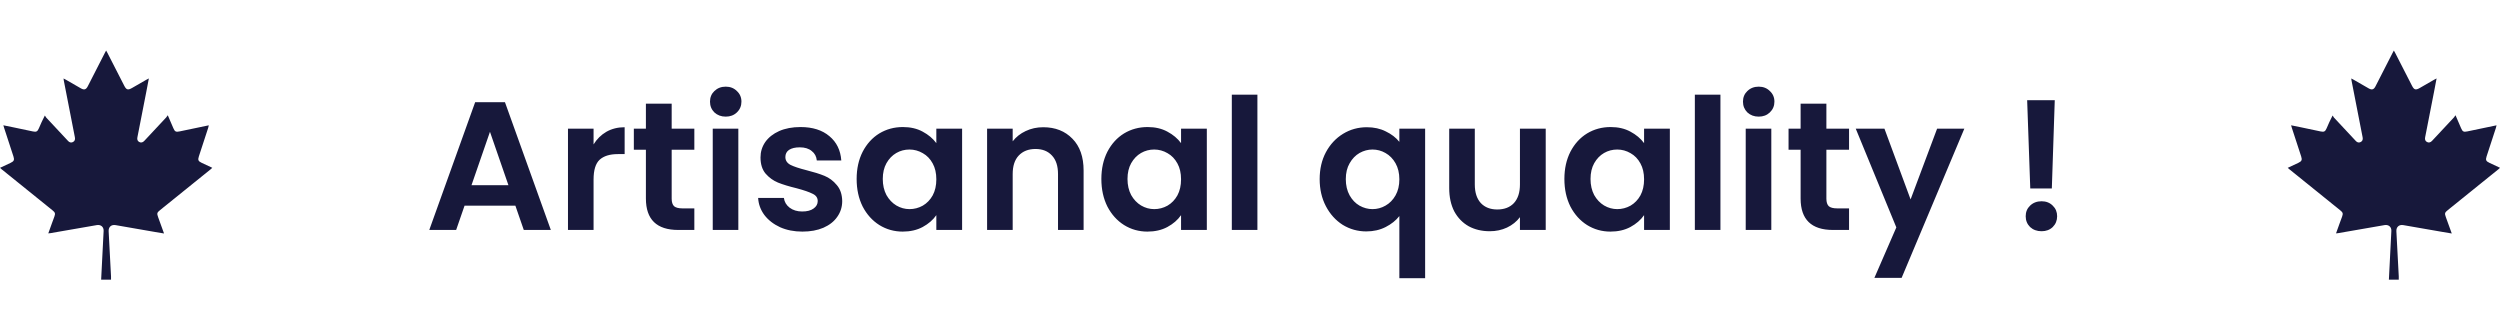
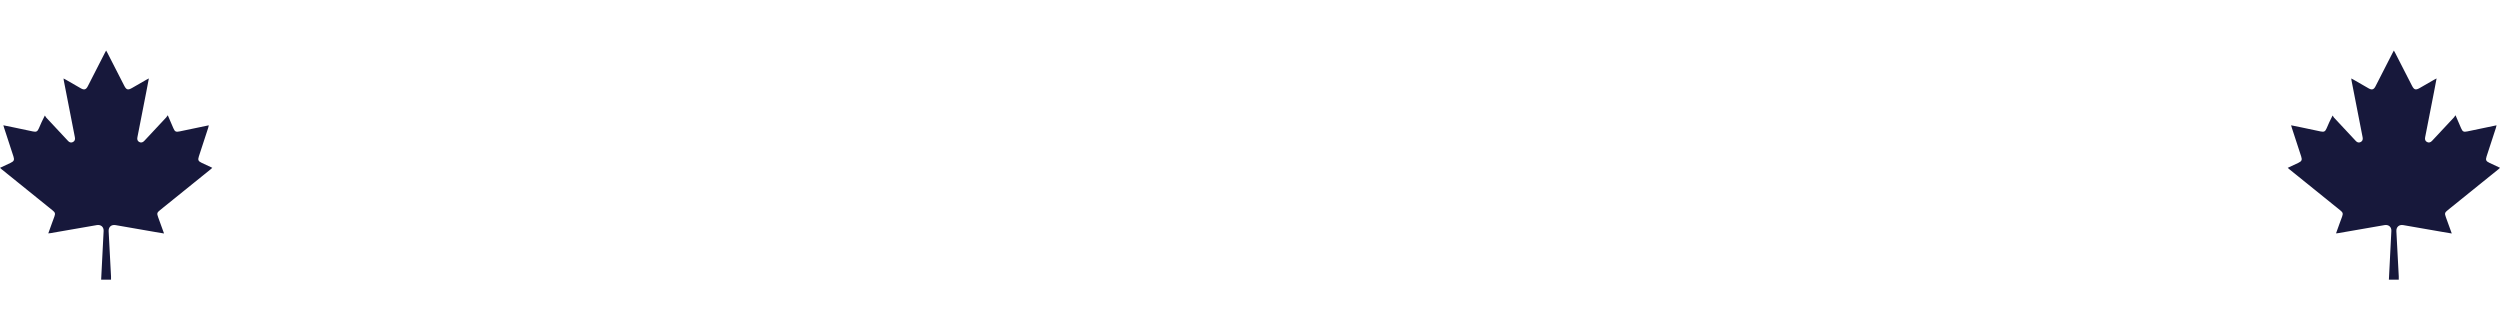
<svg xmlns="http://www.w3.org/2000/svg" width="424" height="56" viewBox="0 0 424 56" fill="none">
  <path d="M26.82 36.838L27.82 39.599C27.243 39.502 26.732 39.419 26.217 39.33C24.014 38.947 21.811 38.564 19.609 38.181C18.88 38.056 18.388 38.491 18.426 39.217C18.559 41.766 18.693 44.314 18.829 46.863C18.838 47.042 18.829 47.221 18.829 47.428H17.155C17.195 46.645 17.232 45.881 17.273 45.111C17.375 43.129 17.486 41.148 17.575 39.165C17.606 38.478 17.099 38.059 16.416 38.177C13.792 38.629 11.169 39.084 8.546 39.543C8.448 39.56 8.348 39.565 8.19 39.581C8.402 38.993 8.594 38.451 8.79 37.911C8.931 37.524 9.077 37.138 9.217 36.751C9.409 36.219 9.36 36.037 8.915 35.678C6.934 34.079 4.952 32.48 2.97 30.881C2.056 30.142 1.141 29.404 0.226 28.668C0.155 28.612 0.096 28.553 0 28.465C0.622 28.173 1.219 27.897 1.812 27.614C2.369 27.351 2.471 27.12 2.282 26.538C1.764 24.947 1.244 23.356 0.723 21.766C0.677 21.621 0.634 21.475 0.568 21.25C1.18 21.374 1.733 21.482 2.277 21.596C3.377 21.828 4.476 22.06 5.576 22.292C6.16 22.416 6.353 22.314 6.597 21.756C6.897 21.059 7.195 20.363 7.607 19.589C7.672 19.711 7.747 19.826 7.832 19.934C9.002 21.192 10.175 22.448 11.351 23.701C11.413 23.767 11.475 23.832 11.536 23.9C11.769 24.158 12.054 24.253 12.372 24.09C12.69 23.927 12.77 23.64 12.703 23.301C12.074 20.082 11.444 16.862 10.816 13.641C10.799 13.554 10.795 13.465 10.777 13.307C10.939 13.394 11.057 13.453 11.172 13.518C12.027 14.007 12.873 14.5 13.725 14.988C14.274 15.298 14.594 15.206 14.885 14.637C15.85 12.756 16.813 10.873 17.773 8.989C17.837 8.865 17.904 8.745 17.998 8.571C18.089 8.734 18.16 8.85 18.221 8.97C19.173 10.827 20.125 12.685 21.075 14.545C21.434 15.245 21.701 15.319 22.396 14.92C23.202 14.456 24.009 13.992 24.814 13.528C24.935 13.458 25.061 13.398 25.245 13.302C25.09 14.107 24.954 14.85 24.809 15.593C24.309 18.157 23.806 20.721 23.303 23.284C23.236 23.622 23.298 23.91 23.613 24.081C23.947 24.26 24.235 24.149 24.48 23.883C25.713 22.561 26.948 21.24 28.185 19.92C28.282 19.8 28.372 19.676 28.455 19.546C28.802 20.354 29.101 21.049 29.401 21.743C29.652 22.327 29.83 22.419 30.45 22.289L35.413 21.253C35.367 21.437 35.342 21.579 35.298 21.717C34.776 23.322 34.253 24.924 33.727 26.523C33.528 27.134 33.622 27.343 34.213 27.62C34.804 27.897 35.379 28.167 36 28.457C35.903 28.549 35.838 28.618 35.767 28.678C32.9 30.993 30.032 33.306 27.165 35.618C26.619 36.058 26.583 36.182 26.82 36.838Z" fill="#17183B" />
-   <path d="M87.407 34.877H78.789L77.363 39H72.806L80.587 17.331H85.64L93.421 39H88.833L87.407 34.877ZM86.229 31.405L83.098 22.353L79.967 31.405H86.229ZM100.669 24.492C101.227 23.583 101.951 22.87 102.839 22.353C103.749 21.836 104.782 21.578 105.939 21.578V26.135H104.792C103.428 26.135 102.395 26.455 101.692 27.096C101.01 27.737 100.669 28.853 100.669 30.444V39H96.329V21.826H100.669V24.492ZM113.916 25.391V33.699C113.916 34.278 114.05 34.701 114.319 34.97C114.608 35.218 115.083 35.342 115.745 35.342H117.76V39H115.032C111.374 39 109.545 37.223 109.545 33.668V25.391H107.499V21.826H109.545V17.579H113.916V21.826H117.76V25.391H113.916ZM123.082 19.78C122.318 19.78 121.677 19.542 121.16 19.067C120.664 18.571 120.416 17.961 120.416 17.238C120.416 16.515 120.664 15.915 121.16 15.44C121.677 14.944 122.318 14.696 123.082 14.696C123.847 14.696 124.477 14.944 124.973 15.44C125.49 15.915 125.748 16.515 125.748 17.238C125.748 17.961 125.49 18.571 124.973 19.067C124.477 19.542 123.847 19.78 123.082 19.78ZM125.221 21.826V39H120.881V21.826H125.221ZM136.081 39.279C134.676 39.279 133.415 39.031 132.299 38.535C131.183 38.018 130.294 37.326 129.633 36.458C128.992 35.59 128.641 34.629 128.579 33.575H132.95C133.033 34.236 133.353 34.784 133.911 35.218C134.49 35.652 135.203 35.869 136.05 35.869C136.877 35.869 137.517 35.704 137.972 35.373C138.447 35.042 138.685 34.619 138.685 34.102C138.685 33.544 138.396 33.131 137.817 32.862C137.259 32.573 136.36 32.263 135.12 31.932C133.839 31.622 132.785 31.302 131.958 30.971C131.152 30.64 130.449 30.134 129.85 29.452C129.271 28.77 128.982 27.85 128.982 26.693C128.982 25.742 129.251 24.874 129.788 24.089C130.346 23.304 131.131 22.684 132.144 22.229C133.177 21.774 134.386 21.547 135.771 21.547C137.817 21.547 139.45 22.064 140.669 23.097C141.888 24.11 142.56 25.484 142.684 27.22H138.53C138.468 26.538 138.179 26.001 137.662 25.608C137.166 25.195 136.494 24.988 135.647 24.988C134.862 24.988 134.252 25.133 133.818 25.422C133.405 25.711 133.198 26.114 133.198 26.631C133.198 27.21 133.487 27.654 134.066 27.964C134.645 28.253 135.544 28.553 136.763 28.863C138.003 29.173 139.026 29.493 139.832 29.824C140.638 30.155 141.33 30.671 141.909 31.374C142.508 32.056 142.818 32.965 142.839 34.102C142.839 35.094 142.56 35.983 142.002 36.768C141.465 37.553 140.679 38.173 139.646 38.628C138.633 39.062 137.445 39.279 136.081 39.279ZM145.286 30.351C145.286 28.615 145.627 27.075 146.309 25.732C147.011 24.389 147.952 23.355 149.13 22.632C150.328 21.909 151.661 21.547 153.129 21.547C154.41 21.547 155.526 21.805 156.477 22.322C157.448 22.839 158.223 23.49 158.802 24.275V21.826H163.173V39H158.802V36.489C158.244 37.295 157.469 37.967 156.477 38.504C155.505 39.021 154.379 39.279 153.098 39.279C151.651 39.279 150.328 38.907 149.13 38.163C147.952 37.419 147.011 36.375 146.309 35.032C145.627 33.668 145.286 32.108 145.286 30.351ZM158.802 30.413C158.802 29.359 158.595 28.46 158.182 27.716C157.768 26.951 157.21 26.373 156.508 25.98C155.805 25.567 155.051 25.36 154.245 25.36C153.439 25.36 152.695 25.556 152.013 25.949C151.331 26.342 150.773 26.92 150.339 27.685C149.925 28.429 149.719 29.318 149.719 30.351C149.719 31.384 149.925 32.294 150.339 33.079C150.773 33.844 151.331 34.433 152.013 34.846C152.715 35.259 153.459 35.466 154.245 35.466C155.051 35.466 155.805 35.27 156.508 34.877C157.21 34.464 157.768 33.885 158.182 33.141C158.595 32.376 158.802 31.467 158.802 30.413ZM176.928 21.578C178.974 21.578 180.628 22.229 181.888 23.531C183.149 24.812 183.779 26.61 183.779 28.925V39H179.439V29.514C179.439 28.15 179.098 27.106 178.416 26.383C177.734 25.639 176.804 25.267 175.626 25.267C174.428 25.267 173.477 25.639 172.774 26.383C172.092 27.106 171.751 28.15 171.751 29.514V39H167.411V21.826H171.751V23.965C172.33 23.221 173.064 22.642 173.952 22.229C174.862 21.795 175.854 21.578 176.928 21.578ZM186.791 30.351C186.791 28.615 187.132 27.075 187.814 25.732C188.516 24.389 189.457 23.355 190.635 22.632C191.833 21.909 193.166 21.547 194.634 21.547C195.915 21.547 197.031 21.805 197.982 22.322C198.953 22.839 199.728 23.49 200.307 24.275V21.826H204.678V39H200.307V36.489C199.749 37.295 198.974 37.967 197.982 38.504C197.01 39.021 195.884 39.279 194.603 39.279C193.156 39.279 191.833 38.907 190.635 38.163C189.457 37.419 188.516 36.375 187.814 35.032C187.132 33.668 186.791 32.108 186.791 30.351ZM200.307 30.413C200.307 29.359 200.1 28.46 199.687 27.716C199.273 26.951 198.715 26.373 198.013 25.98C197.31 25.567 196.556 25.36 195.75 25.36C194.944 25.36 194.2 25.556 193.518 25.949C192.836 26.342 192.278 26.92 191.844 27.685C191.43 28.429 191.224 29.318 191.224 30.351C191.224 31.384 191.43 32.294 191.844 33.079C192.278 33.844 192.836 34.433 193.518 34.846C194.22 35.259 194.964 35.466 195.75 35.466C196.556 35.466 197.31 35.27 198.013 34.877C198.715 34.464 199.273 33.885 199.687 33.141C200.1 32.376 200.307 31.467 200.307 30.413ZM213.256 16.06V39H208.916V16.06H213.256ZM223.815 30.382C223.815 28.667 224.166 27.148 224.869 25.825C225.592 24.482 226.564 23.438 227.783 22.694C229.002 21.95 230.346 21.578 231.813 21.578C233.032 21.578 234.107 21.816 235.037 22.291C235.988 22.746 236.752 23.335 237.331 24.058V21.826H241.702V47.184H237.331V36.644C236.752 37.388 235.977 38.008 235.006 38.504C234.035 39 232.939 39.248 231.72 39.248C230.273 39.248 228.94 38.876 227.721 38.132C226.522 37.367 225.572 36.313 224.869 34.97C224.166 33.627 223.815 32.097 223.815 30.382ZM237.331 30.413C237.331 29.359 237.114 28.45 236.68 27.685C236.246 26.92 235.678 26.342 234.975 25.949C234.293 25.556 233.559 25.36 232.774 25.36C232.009 25.36 231.276 25.556 230.573 25.949C229.891 26.342 229.333 26.92 228.899 27.685C228.465 28.429 228.248 29.328 228.248 30.382C228.248 31.436 228.465 32.356 228.899 33.141C229.333 33.906 229.891 34.484 230.573 34.877C231.276 35.27 232.009 35.466 232.774 35.466C233.559 35.466 234.293 35.27 234.975 34.877C235.678 34.484 236.246 33.906 236.68 33.141C237.114 32.376 237.331 31.467 237.331 30.413ZM262.154 21.826V39H257.783V36.83C257.225 37.574 256.491 38.163 255.582 38.597C254.693 39.01 253.722 39.217 252.668 39.217C251.324 39.217 250.136 38.938 249.103 38.38C248.069 37.801 247.253 36.964 246.654 35.869C246.075 34.753 245.786 33.43 245.786 31.901V21.826H250.126V31.281C250.126 32.645 250.467 33.699 251.149 34.443C251.831 35.166 252.761 35.528 253.939 35.528C255.137 35.528 256.078 35.166 256.76 34.443C257.442 33.699 257.783 32.645 257.783 31.281V21.826H262.154ZM265.32 30.351C265.32 28.615 265.661 27.075 266.343 25.732C267.046 24.389 267.986 23.355 269.164 22.632C270.363 21.909 271.696 21.547 273.163 21.547C274.444 21.547 275.56 21.805 276.511 22.322C277.482 22.839 278.257 23.49 278.836 24.275V21.826H283.207V39H278.836V36.489C278.278 37.295 277.503 37.967 276.511 38.504C275.54 39.021 274.413 39.279 273.132 39.279C271.685 39.279 270.363 38.907 269.164 38.163C267.986 37.419 267.046 36.375 266.343 35.032C265.661 33.668 265.32 32.108 265.32 30.351ZM278.836 30.413C278.836 29.359 278.629 28.46 278.216 27.716C277.803 26.951 277.245 26.373 276.542 25.98C275.839 25.567 275.085 25.36 274.279 25.36C273.473 25.36 272.729 25.556 272.047 25.949C271.365 26.342 270.807 26.92 270.373 27.685C269.96 28.429 269.753 29.318 269.753 30.351C269.753 31.384 269.96 32.294 270.373 33.079C270.807 33.844 271.365 34.433 272.047 34.846C272.75 35.259 273.494 35.466 274.279 35.466C275.085 35.466 275.839 35.27 276.542 34.877C277.245 34.464 277.803 33.885 278.216 33.141C278.629 32.376 278.836 31.467 278.836 30.413ZM291.786 16.06V39H287.446V16.06H291.786ZM298.275 19.78C297.51 19.78 296.869 19.542 296.353 19.067C295.857 18.571 295.609 17.961 295.609 17.238C295.609 16.515 295.857 15.915 296.353 15.44C296.869 14.944 297.51 14.696 298.275 14.696C299.039 14.696 299.67 14.944 300.166 15.44C300.682 15.915 300.941 16.515 300.941 17.238C300.941 17.961 300.682 18.571 300.166 19.067C299.67 19.542 299.039 19.78 298.275 19.78ZM300.414 21.826V39H296.074V21.826H300.414ZM309.755 25.391V33.699C309.755 34.278 309.889 34.701 310.158 34.97C310.447 35.218 310.922 35.342 311.584 35.342H313.599V39H310.871C307.213 39 305.384 37.223 305.384 33.668V25.391H303.338V21.826H305.384V17.579H309.755V21.826H313.599V25.391H309.755ZM333.15 21.826L322.517 47.122H317.898L321.618 38.566L314.736 21.826H319.603L324.036 33.823L328.531 21.826H333.15ZM348.487 16.99L347.991 31.963H344.333L343.806 16.99H348.487ZM346.255 39.217C345.47 39.217 344.819 38.979 344.302 38.504C343.806 38.008 343.558 37.398 343.558 36.675C343.558 35.952 343.806 35.352 344.302 34.877C344.819 34.381 345.47 34.133 346.255 34.133C347.02 34.133 347.65 34.381 348.146 34.877C348.642 35.352 348.89 35.952 348.89 36.675C348.89 37.398 348.642 38.008 348.146 38.504C347.65 38.979 347.02 39.217 346.255 39.217Z" fill="#17183B" />
  <path d="M414.821 36.838L415.82 39.599C415.243 39.502 414.732 39.419 414.217 39.33C412.014 38.947 409.811 38.564 407.609 38.181C406.879 38.056 406.388 38.491 406.426 39.217C406.559 41.766 406.693 44.314 406.829 46.863C406.838 47.042 406.829 47.221 406.829 47.428H405.155C405.195 46.645 405.232 45.881 405.273 45.111C405.375 43.129 405.486 41.148 405.575 39.165C405.606 38.478 405.099 38.059 404.416 38.177C401.792 38.629 399.169 39.084 396.546 39.543C396.448 39.56 396.348 39.565 396.19 39.581C396.402 38.993 396.594 38.451 396.79 37.911C396.931 37.524 397.077 37.138 397.217 36.751C397.409 36.219 397.36 36.037 396.915 35.678C394.934 34.079 392.952 32.48 390.97 30.881C390.056 30.142 389.141 29.404 388.226 28.668C388.155 28.612 388.096 28.553 388 28.465C388.622 28.173 389.219 27.897 389.812 27.614C390.369 27.351 390.471 27.12 390.282 26.538C389.764 24.947 389.244 23.356 388.723 21.766C388.677 21.621 388.634 21.475 388.568 21.25C389.18 21.374 389.733 21.482 390.277 21.596C391.377 21.828 392.476 22.06 393.576 22.292C394.16 22.416 394.353 22.314 394.597 21.756C394.897 21.059 395.195 20.363 395.607 19.589C395.672 19.711 395.747 19.826 395.832 19.934C397.002 21.192 398.175 22.448 399.351 23.701C399.413 23.767 399.475 23.832 399.536 23.9C399.769 24.158 400.054 24.253 400.372 24.09C400.69 23.927 400.77 23.64 400.703 23.301C400.074 20.082 399.444 16.862 398.816 13.641C398.799 13.554 398.795 13.465 398.777 13.307C398.939 13.394 399.057 13.453 399.172 13.518C400.027 14.007 400.873 14.5 401.725 14.988C402.274 15.298 402.594 15.206 402.885 14.637C403.85 12.756 404.813 10.873 405.773 8.989C405.837 8.865 405.904 8.745 405.998 8.571C406.089 8.734 406.16 8.85 406.221 8.97C407.173 10.827 408.125 12.685 409.075 14.545C409.434 15.245 409.701 15.319 410.396 14.92C411.202 14.456 412.009 13.992 412.814 13.528C412.935 13.458 413.061 13.398 413.245 13.302C413.09 14.107 412.954 14.85 412.809 15.593C412.309 18.157 411.807 20.721 411.303 23.284C411.236 23.622 411.298 23.91 411.613 24.081C411.947 24.26 412.235 24.149 412.48 23.883C413.713 22.561 414.948 21.24 416.185 19.92C416.282 19.8 416.372 19.676 416.455 19.546C416.802 20.354 417.101 21.049 417.401 21.743C417.652 22.327 417.83 22.419 418.45 22.289L423.413 21.253C423.367 21.437 423.342 21.579 423.298 21.717C422.776 23.322 422.253 24.924 421.727 26.523C421.528 27.134 421.622 27.343 422.213 27.62C422.804 27.897 423.378 28.167 424 28.457C423.903 28.549 423.838 28.618 423.767 28.678C420.9 30.993 418.032 33.306 415.165 35.618C414.619 36.058 414.583 36.182 414.821 36.838Z" fill="#17183B" />
</svg>